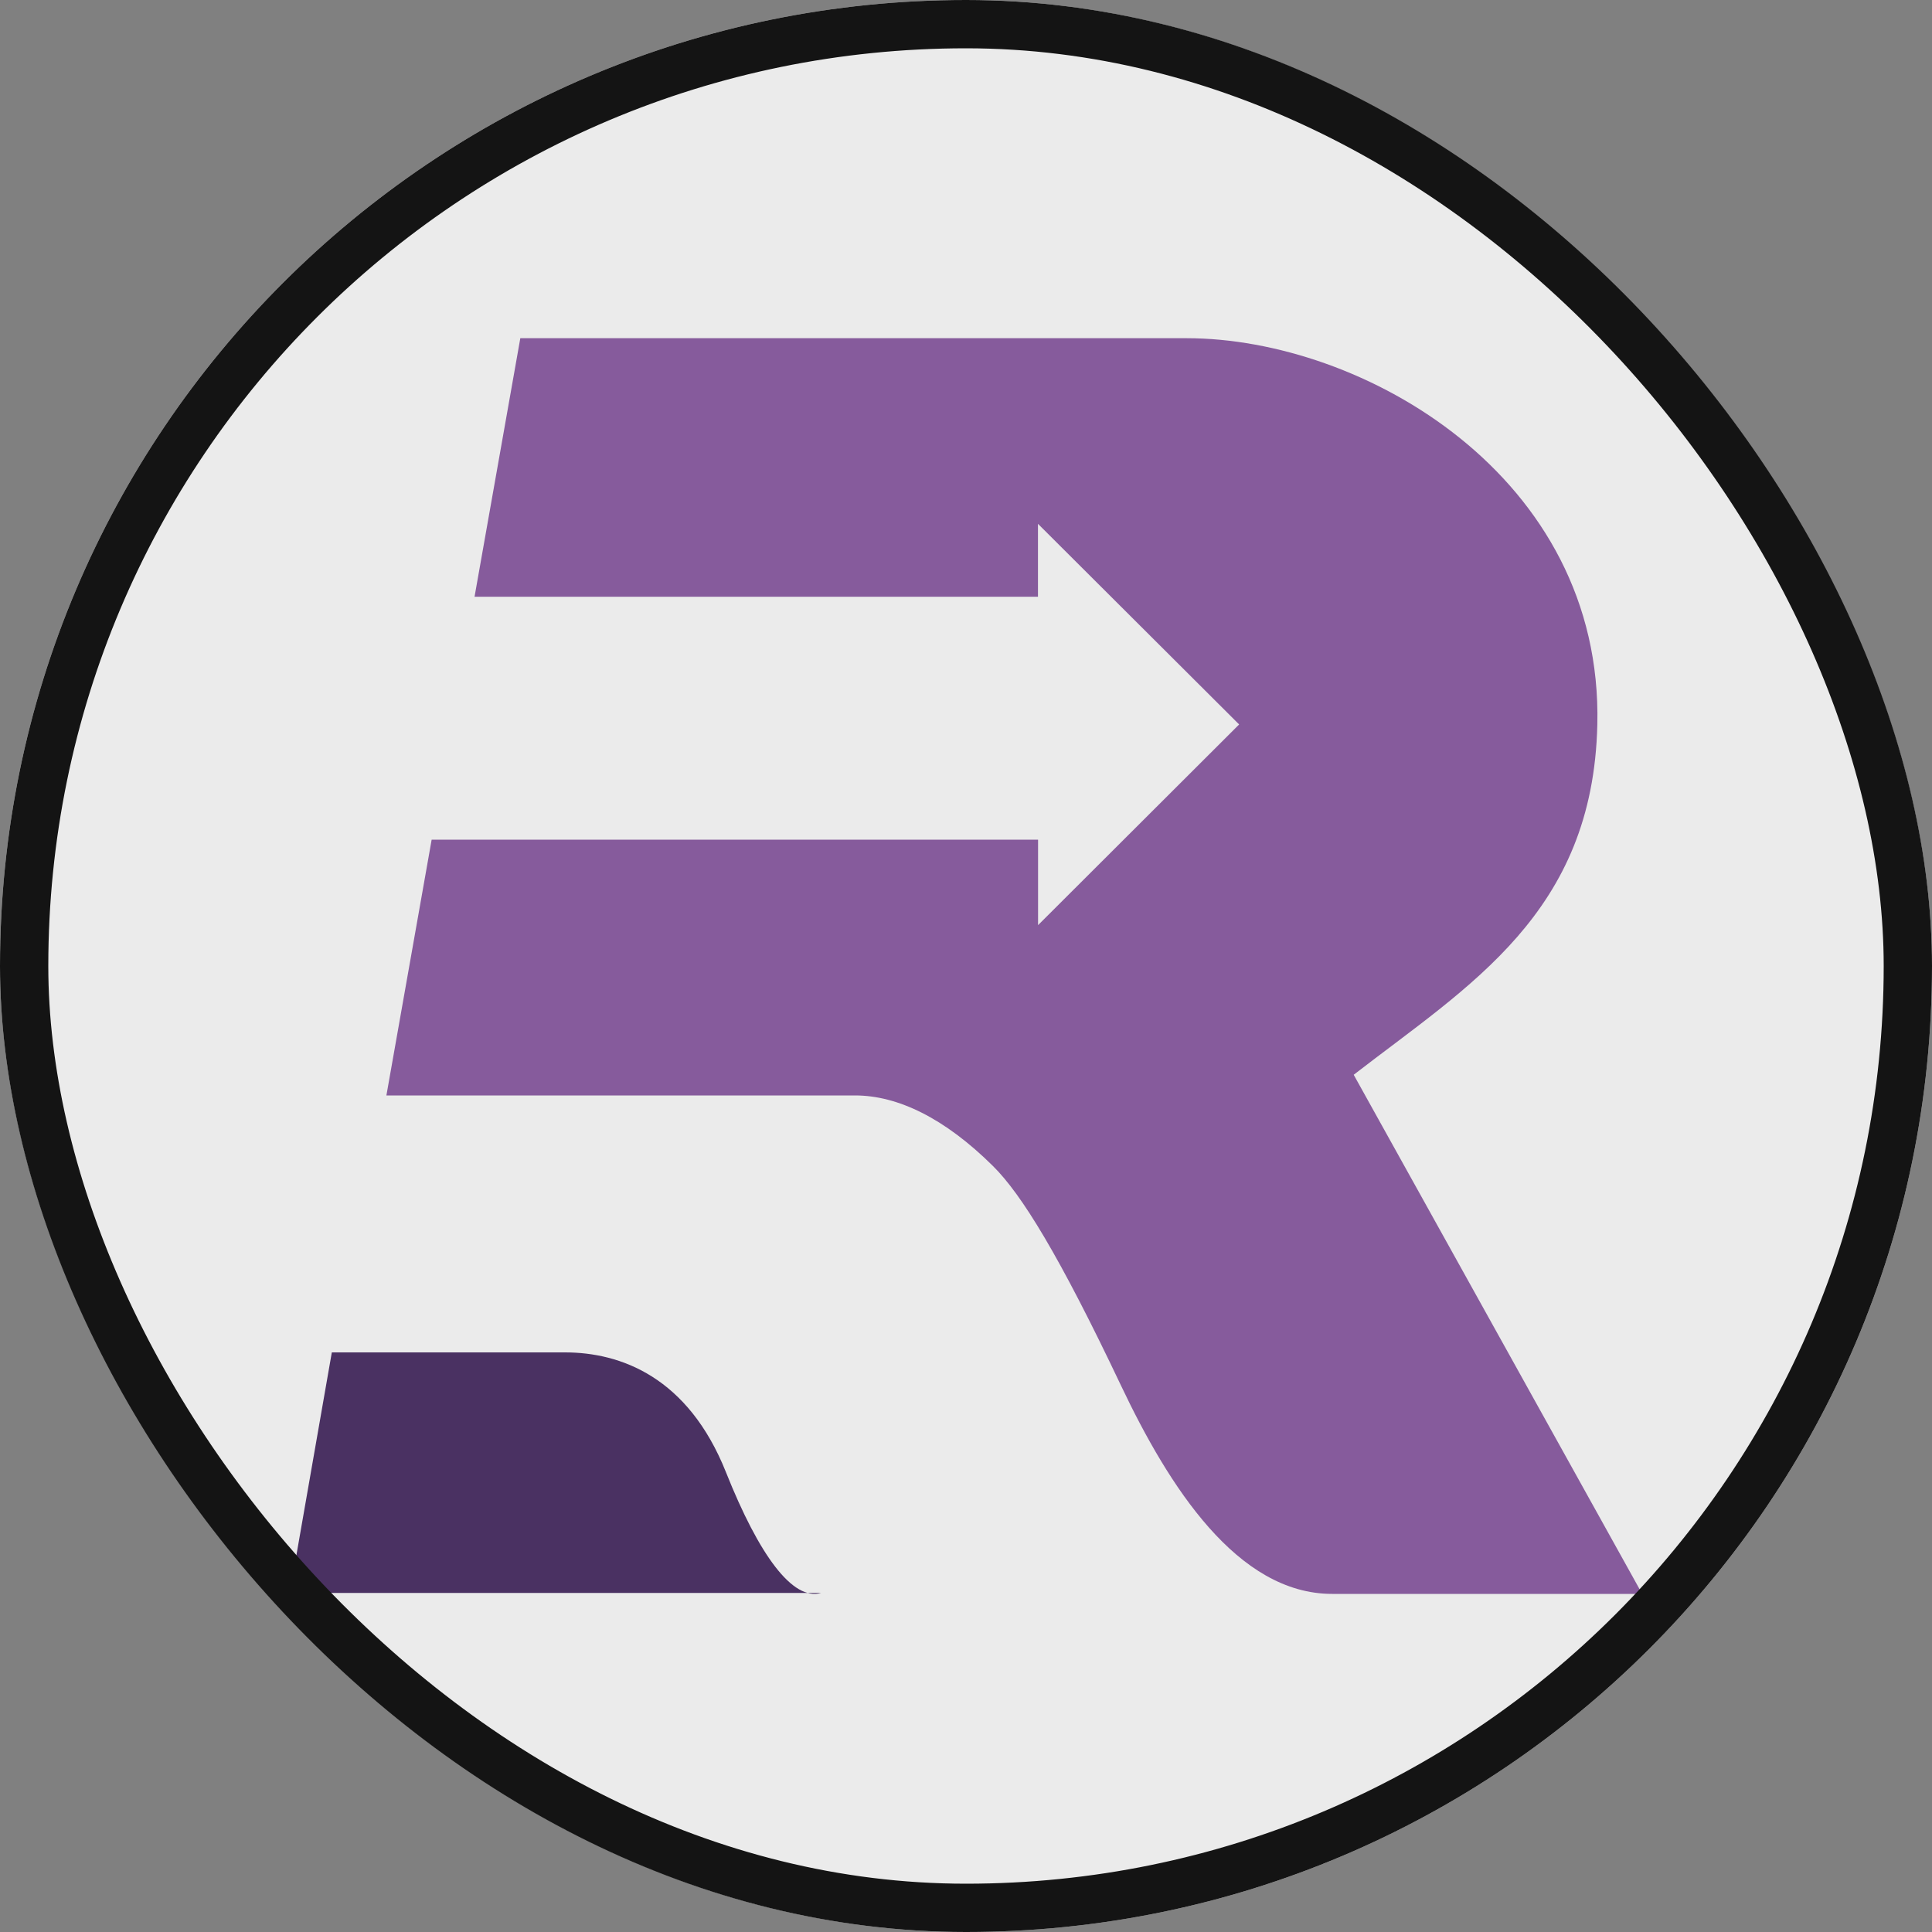
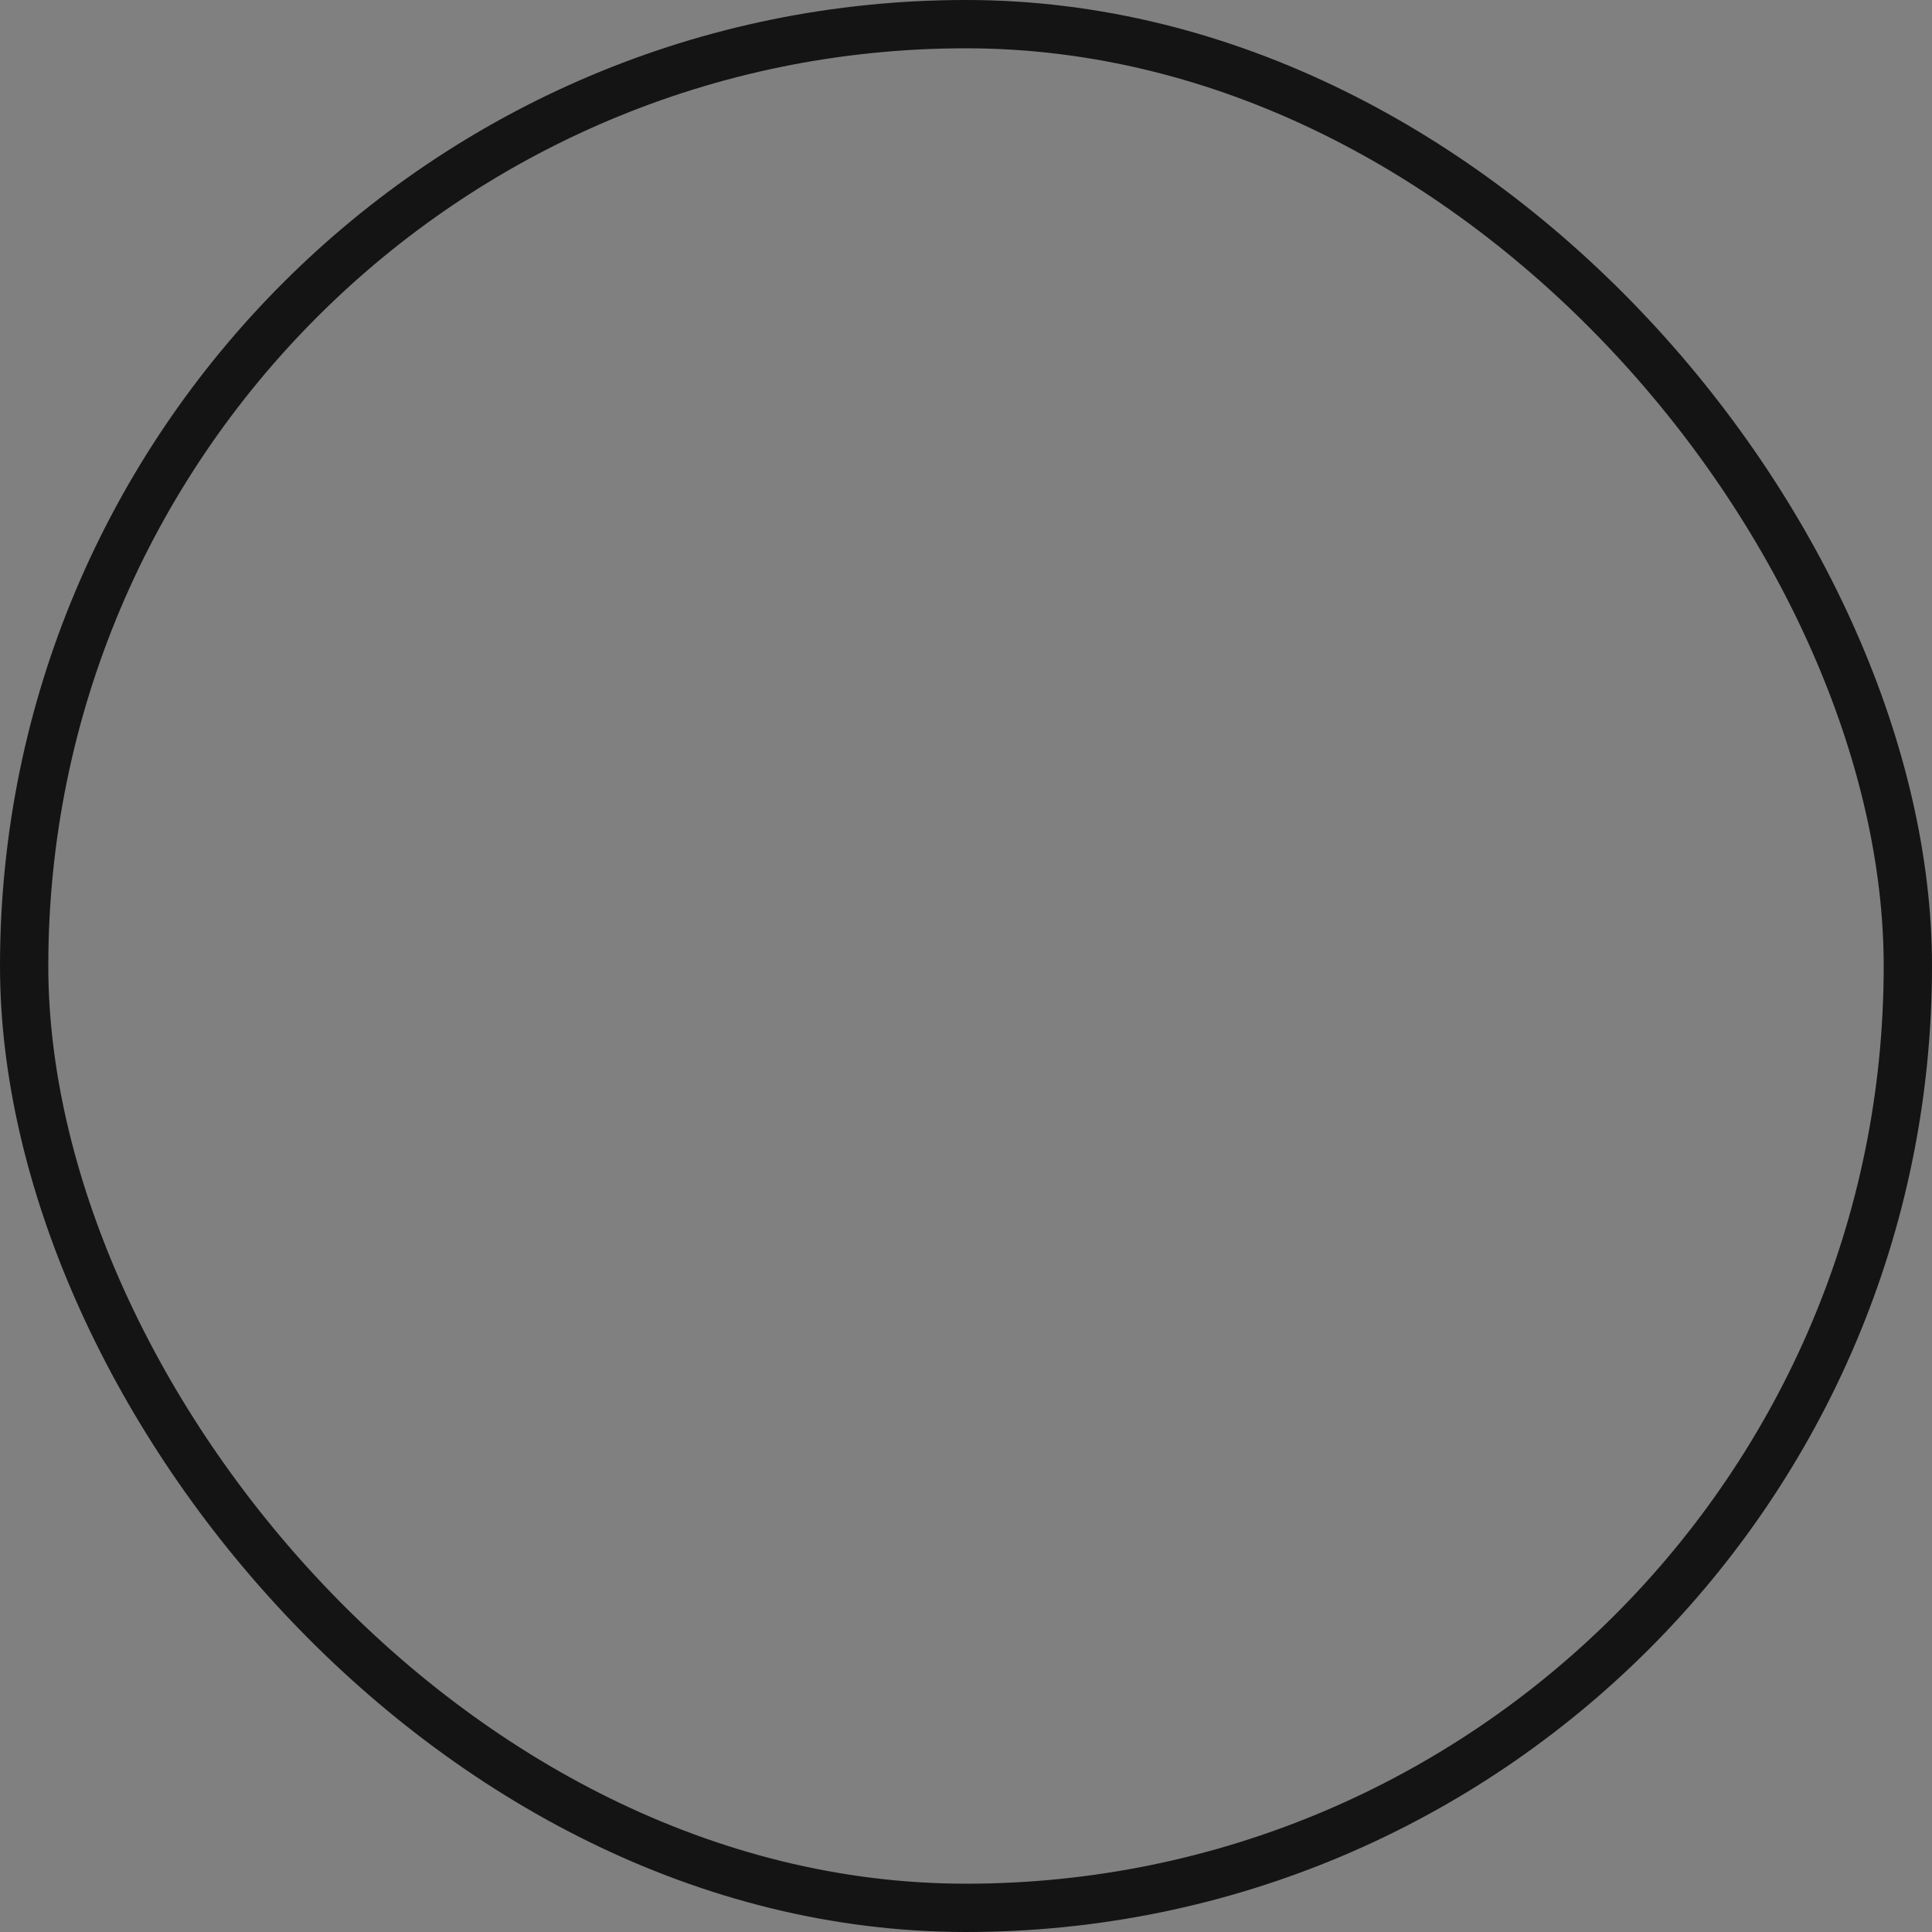
<svg xmlns="http://www.w3.org/2000/svg" width="40" height="40" viewBox="0 0 40 40" fill="none">
  <rect x="0" y="0" width="40" height="40" fill="#808080" stroke="none" />
  <g opacity="0.84">
    <g clip-path="url(#clip0_4342_6121)">
-       <rect width="40" height="40" rx="20" fill="white" />
-       <path d="M10.771 7.002H24.566C28.212 7.002 33.191 9.86 33.071 15.002C32.982 18.907 30.422 20.397 28.027 22.252L34 33H27.581C25.619 33 24.203 30.781 23.209 28.686C21.934 25.999 21.151 24.726 20.557 24.14C19.558 23.15 18.587 22.68 17.703 22.68H8L8.937 17.384H21.492V19.154L25.655 14.999L21.49 10.845V12.355H9.825L10.773 7L10.771 7.002Z" fill="#8754A1" />
      <path d="M6.87 28H11.698C12.847 28 14.244 28.508 15.03 30.48C15.715 32.2 16.413 33.151 17 32.98H6L6.87 28Z" fill="#40225D" />
    </g>
    <rect x="0.5" y="0.5" width="39" height="39" rx="19.5" stroke="black" />
  </g>
  <defs>
    <clipPath id="clip0_4342_6121">
-       <rect width="40" height="40" rx="20" fill="white" />
-     </clipPath>
+       </clipPath>
  </defs>
</svg>